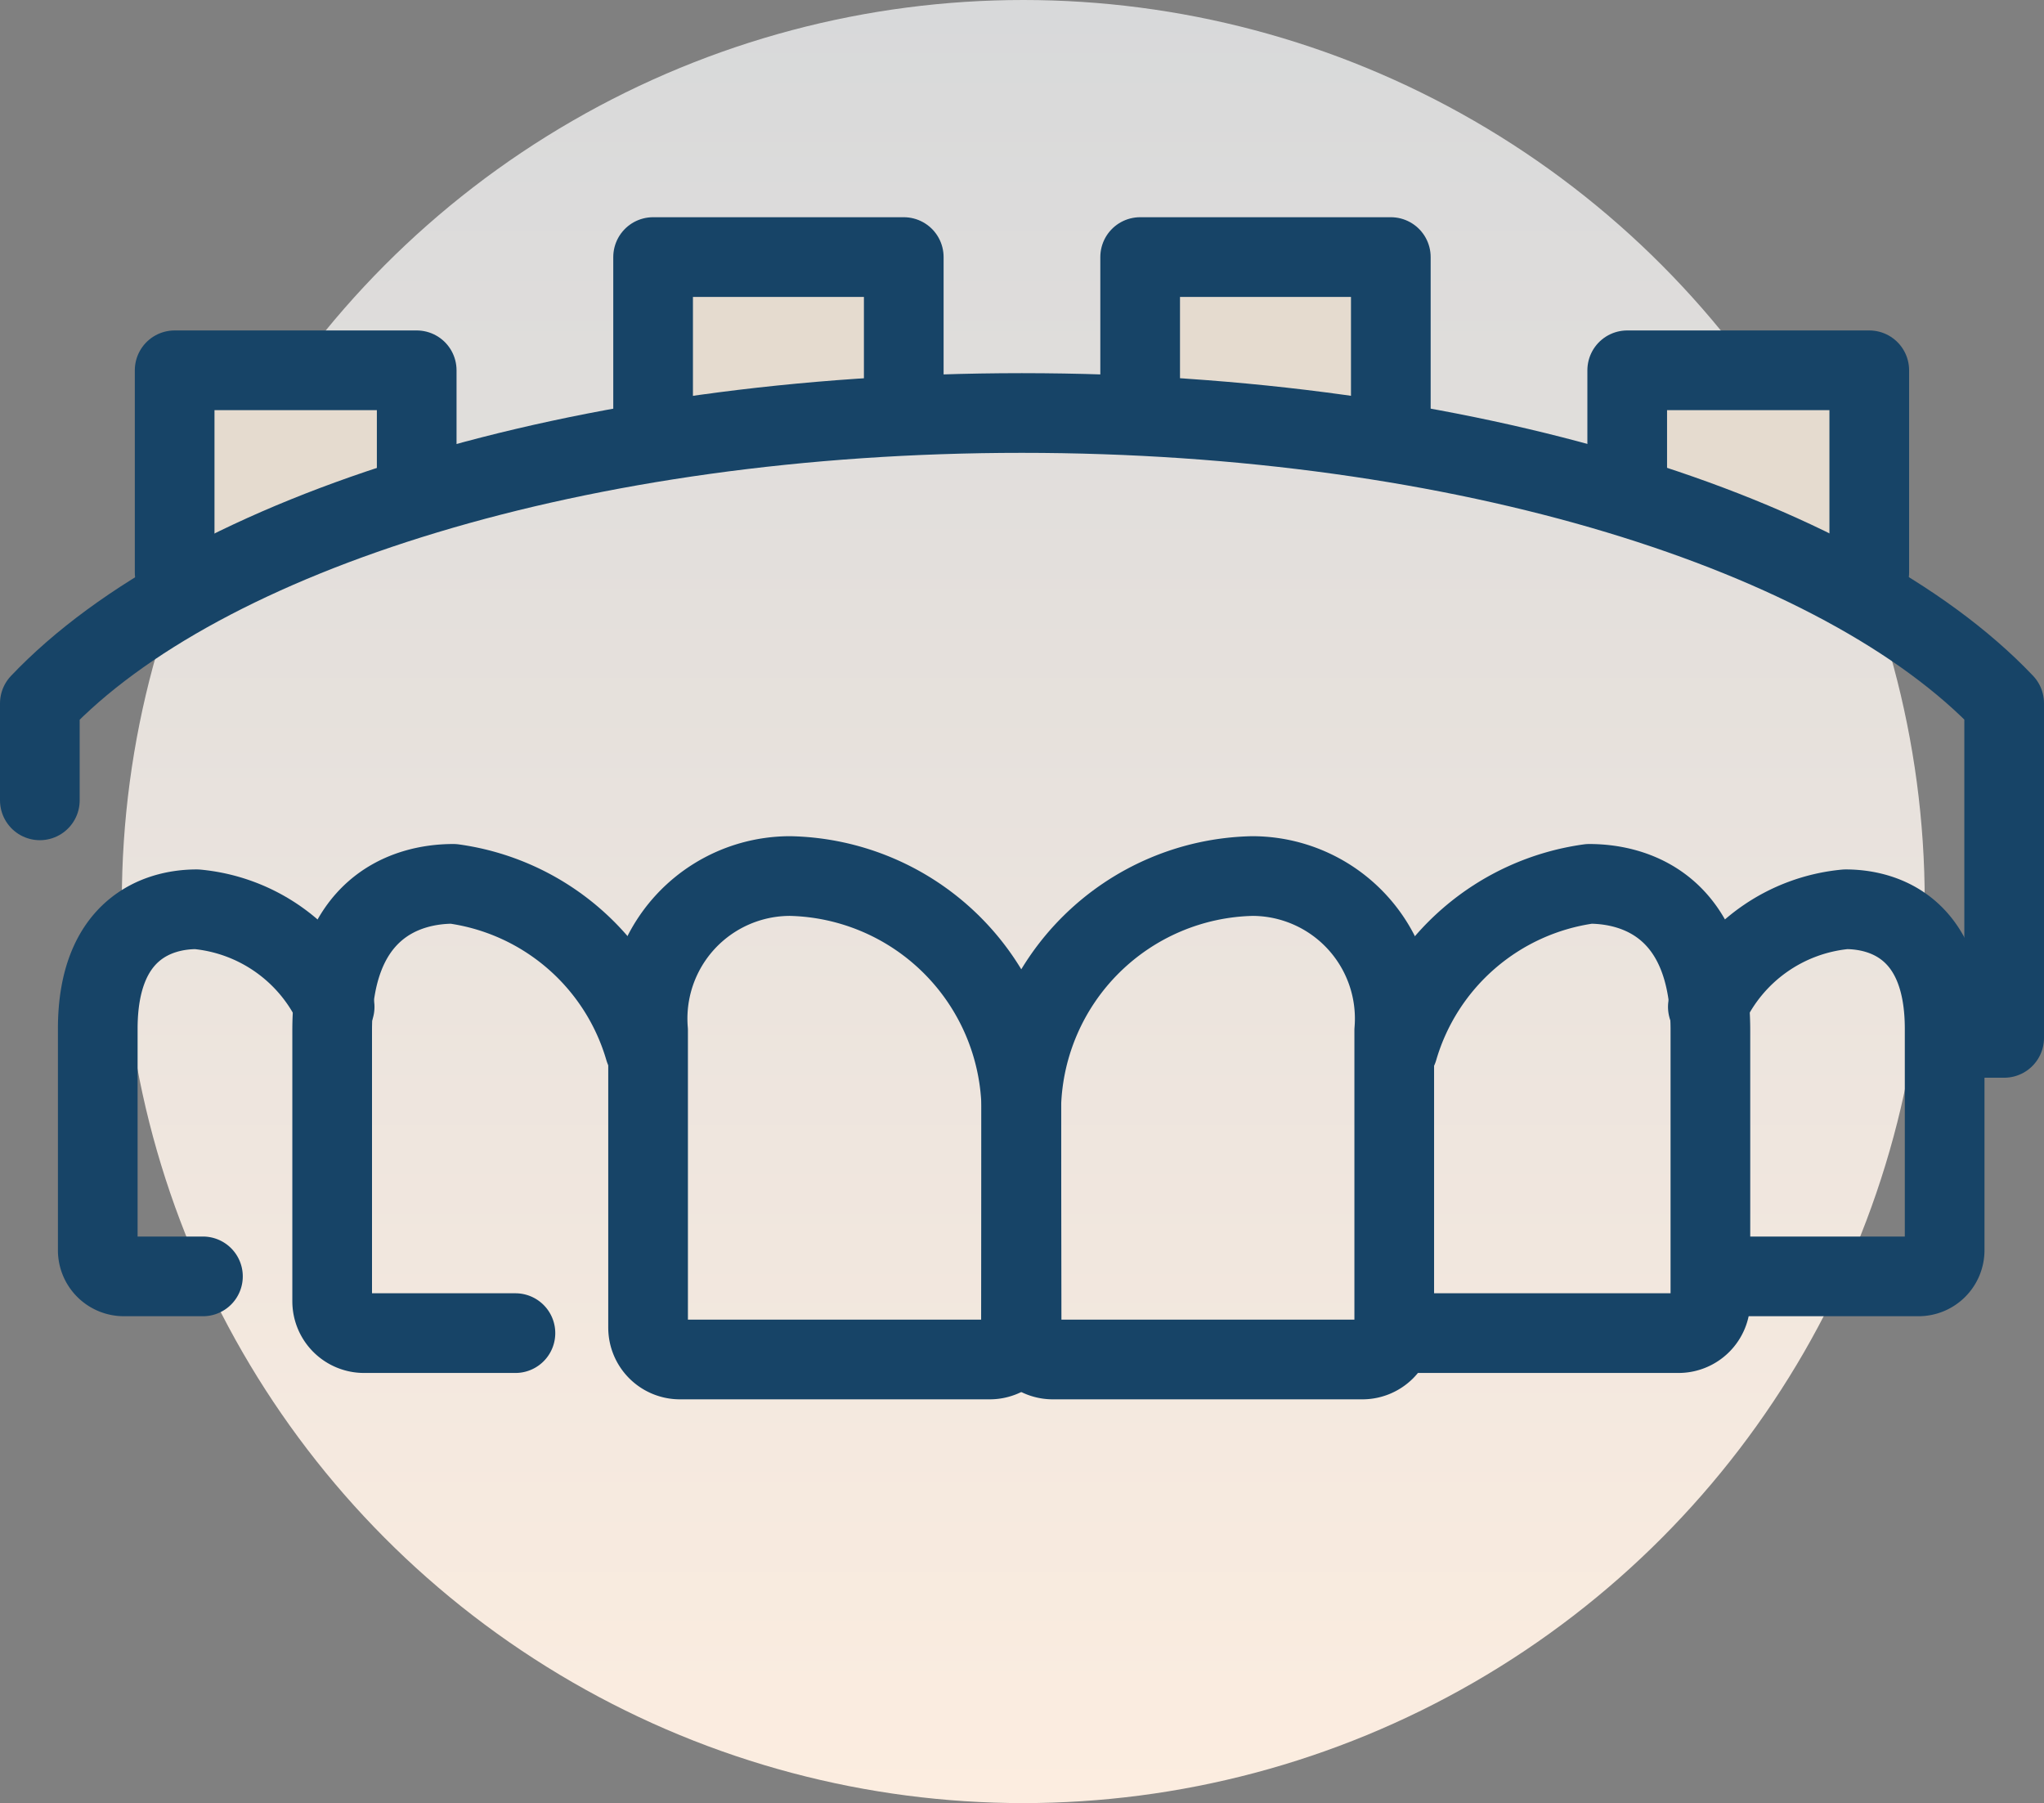
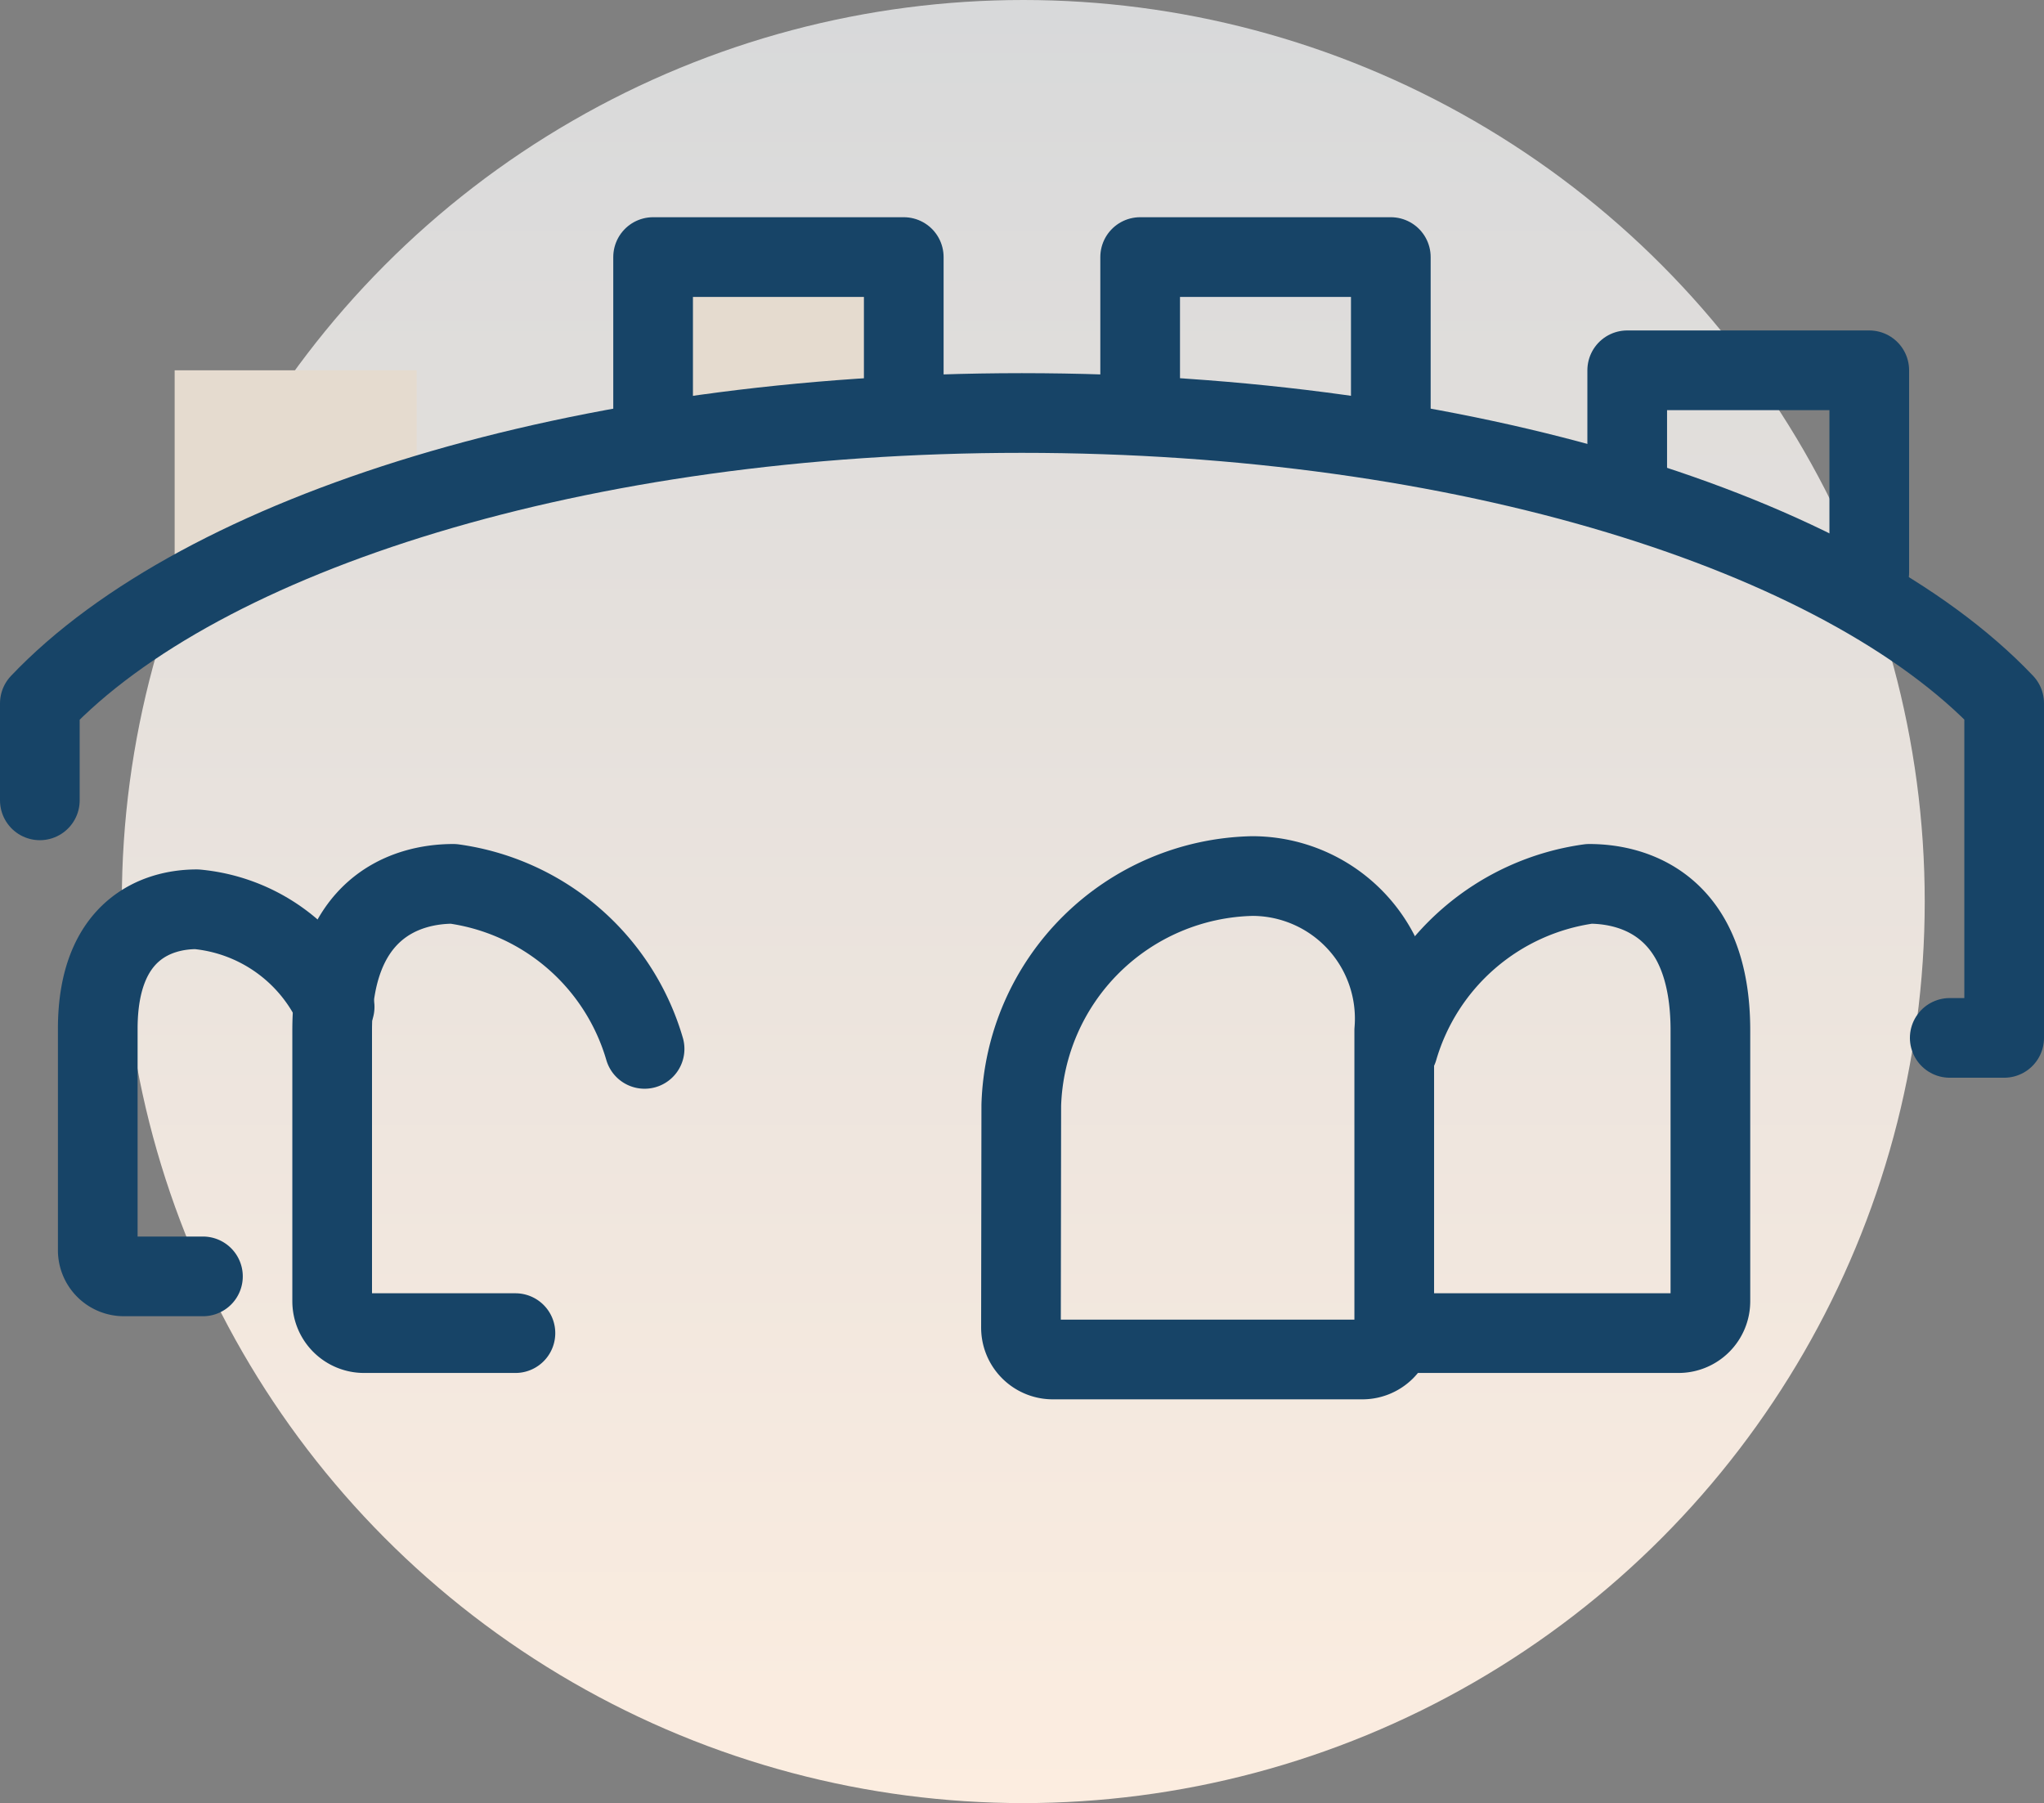
<svg xmlns="http://www.w3.org/2000/svg" width="25.654" height="22.629" viewBox="0 0 25.654 22.629">
  <rect x="0" y="0" width="25.654" height="22.629" fill="#808080" stroke="none" />
  <defs>
    <linearGradient id="linear-gradient" x1="0.5" x2="0.5" y2="1" gradientUnits="objectBoundingBox">
      <stop offset="0" stop-color="#d8d9da" />
      <stop offset="1" stop-color="#fcede0" />
    </linearGradient>
  </defs>
  <g id="illustration" transform="translate(3.815 -44.214)">
    <g id="Group_2779" data-name="Group 2779" transform="translate(-3.315 44.214)">
      <circle id="Ellipse_396" data-name="Ellipse 396" cx="11.314" cy="11.314" r="11.314" transform="translate(1.029)" fill="url(#linear-gradient)" />
      <g id="Stoke" transform="translate(0 3.226)">
        <g id="Group_2165" data-name="Group 2165">
          <g id="Group_2158" data-name="Group 2158" transform="translate(1.692)">
            <path id="Path_3556" data-name="Path 3556" d="M10.3,11.426V8.89h3.038v1.386" transform="translate(-10.3 -7.469)" fill="#e5dbcf" />
-             <path id="Path_3557" data-name="Path 3557" d="M108.148,11.426V8.89H105.11v1.386" transform="translate(-86.879 -7.469)" fill="#e5dbcf" />
            <path id="Path_3558" data-name="Path 3558" d="M41.53,3.682V1.5h3.146V3.408" transform="translate(-35.525 -1.5)" fill="#e5dbcf" />
-             <path id="Path_3559" data-name="Path 3559" d="M76.466,3.682V1.5H73.32V3.408" transform="translate(-61.202 -1.5)" fill="#e5dbcf" />
          </g>
          <g id="Group_2164" data-name="Group 2164">
            <g id="Group_2162" data-name="Group 2162" transform="translate(0 1.959)">
              <g id="Group_2161" data-name="Group 2161" transform="translate(0.727 5.809)">
                <g id="Group_2159" data-name="Group 2159">
-                   <path id="Path_3560" data-name="Path 3560" d="M45.884,44.775a2.967,2.967,0,0,0-2.9-2.875A1.789,1.789,0,0,0,41.2,43.838v3.729a.4.4,0,0,0,.4.4h3.888a.4.4,0,0,0,.4-.4Z" transform="translate(-34.293 -41.9)" fill="none" stroke="#174467" stroke-linecap="round" stroke-linejoin="round" stroke-width="1" />
                  <path id="Path_3561" data-name="Path 3561" d="M24.509,44.481a2.916,2.916,0,0,0-2.4-2.071c-.6,0-1.521.3-1.521,1.838v3.4a.4.4,0,0,0,.4.4h1.9" transform="translate(-17.646 -42.312)" fill="none" stroke="#174467" stroke-linecap="round" stroke-linejoin="round" stroke-width="1" />
                  <path id="Path_3562" data-name="Path 3562" d="M8.253,45.295A2.122,2.122,0,0,0,6.522,44.07c-.49,0-1.242.246-1.242,1.5V48.35a.328.328,0,0,0,.327.327H6.6" transform="translate(-5.28 -43.653)" fill="none" stroke="#174467" stroke-linecap="round" stroke-linejoin="round" stroke-width="1" />
                </g>
                <g id="Group_2160" data-name="Group 2160" transform="translate(11.591)">
                  <path id="Path_3563" data-name="Path 3563" d="M65.56,44.775a2.967,2.967,0,0,1,2.9-2.875,1.789,1.789,0,0,1,1.781,1.938v3.729a.4.4,0,0,1-.4.4H65.956a.4.4,0,0,1-.4-.4Z" transform="translate(-65.56 -41.9)" fill="none" stroke="#174467" stroke-linecap="round" stroke-linejoin="round" stroke-width="1" />
                  <path id="Path_3564" data-name="Path 3564" d="M90.15,44.481a2.916,2.916,0,0,1,2.4-2.071c.6,0,1.521.3,1.521,1.838v3.4a.4.4,0,0,1-.4.4H90.215" transform="translate(-85.422 -42.312)" fill="none" stroke="#174467" stroke-linecap="round" stroke-linejoin="round" stroke-width="1" />
-                   <path id="Path_3565" data-name="Path 3565" d="M110.37,45.295A2.122,2.122,0,0,1,112.1,44.07c.49,0,1.242.246,1.242,1.5V48.35a.328.328,0,0,1-.327.327h-2.554" transform="translate(-101.753 -43.653)" fill="none" stroke="#174467" stroke-linecap="round" stroke-linejoin="round" stroke-width="1" />
                </g>
              </g>
              <path id="Path_3566" data-name="Path 3566" d="M25.471,19.53h.683v-4.2c-2.033-2.14-6.78-3.642-12.328-3.642S3.533,13.192,1.5,15.332v1.217" transform="translate(-1.5 -11.69)" fill="none" stroke="#174467" stroke-linecap="round" stroke-linejoin="round" stroke-width="1" />
            </g>
            <g id="Group_2163" data-name="Group 2163" transform="translate(1.692)">
-               <path id="Path_3567" data-name="Path 3567" d="M10.3,11.426V8.89h3.038v1.386" transform="translate(-10.3 -7.469)" fill="none" stroke="#174467" stroke-linecap="round" stroke-linejoin="round" stroke-width="1" />
              <path id="Path_3568" data-name="Path 3568" d="M108.148,11.426V8.89H105.11v1.386" transform="translate(-86.879 -7.469)" fill="none" stroke="#174467" stroke-linecap="round" stroke-linejoin="round" stroke-width="1" />
              <path id="Path_3569" data-name="Path 3569" d="M41.53,3.682V1.5h3.146V3.408" transform="translate(-35.525 -1.5)" fill="none" stroke="#174467" stroke-linecap="round" stroke-linejoin="round" stroke-width="1" />
              <path id="Path_3570" data-name="Path 3570" d="M76.466,3.682V1.5H73.32V3.408" transform="translate(-61.202 -1.5)" fill="none" stroke="#174467" stroke-linecap="round" stroke-linejoin="round" stroke-width="1" />
            </g>
          </g>
        </g>
      </g>
    </g>
  </g>
</svg>